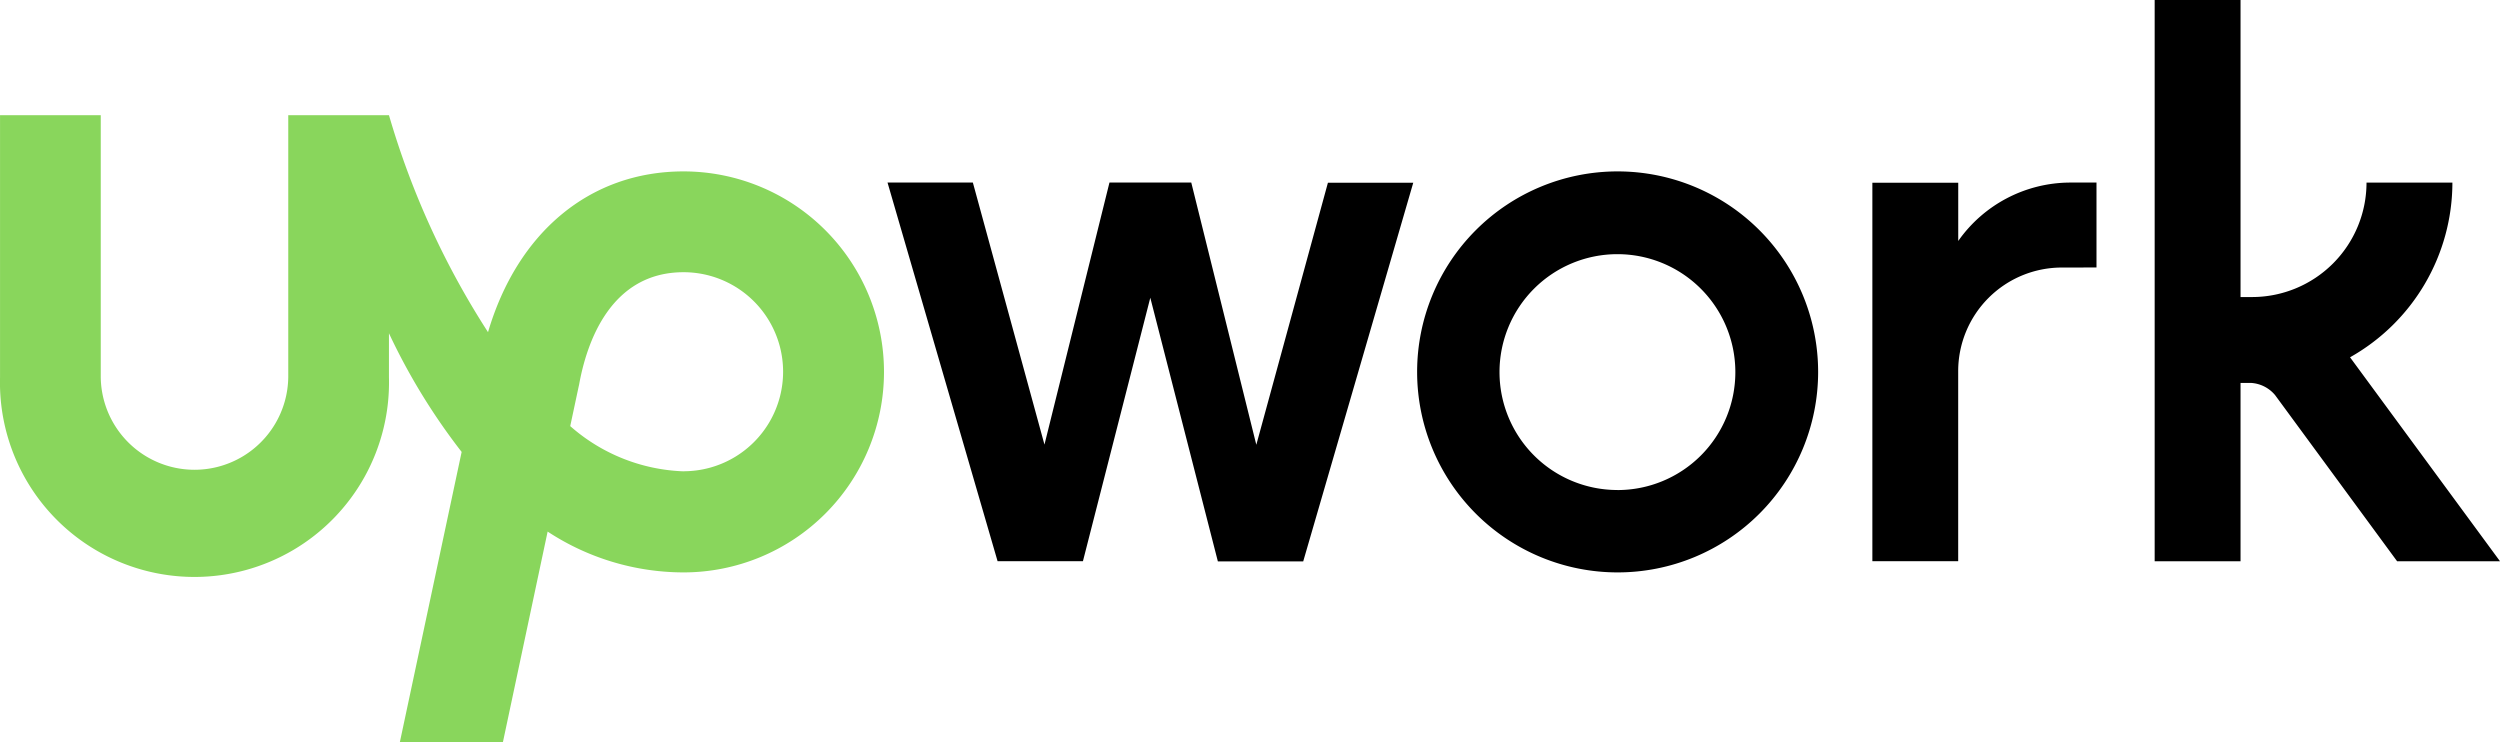
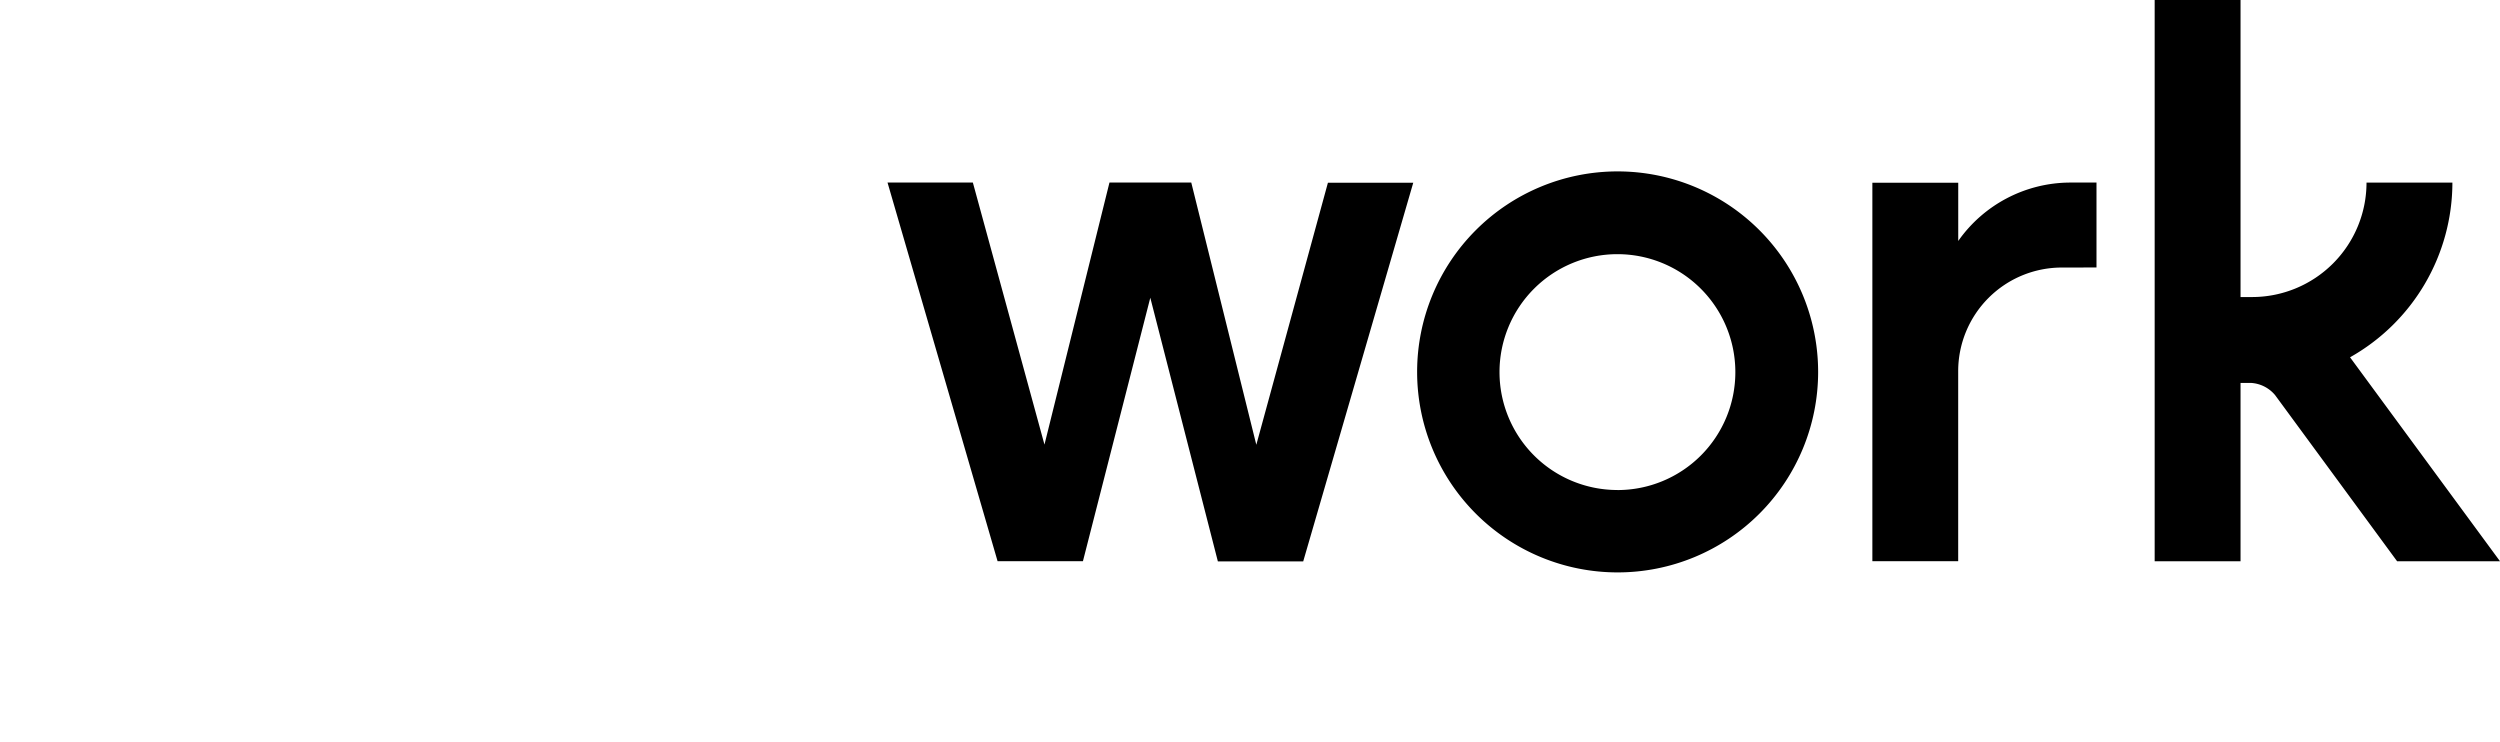
<svg xmlns="http://www.w3.org/2000/svg" width="161.93" height="48.059" viewBox="0 0 161.93 48.059">
  <g id="Group_23" data-name="Group 23" transform="translate(-431.323 -4409.858)">
-     <path id="Path_9" data-name="Path 9" d="M475.6,4440.387a11.717,11.717,0,0,1-7.342-2.929l.546-2.562.024-.1c.486-2.728,2.028-7.306,6.772-7.306a6.446,6.446,0,1,1,0,12.892Zm0-19.427c-6.061,0-10.757,3.937-12.667,10.413a53.332,53.332,0,0,1-6.416-14.054h-6.523v16.972a6.073,6.073,0,0,1-12.145,0v-16.972h-6.524v16.972a12.6,12.6,0,1,0,25.191,0v-2.847a40.624,40.624,0,0,0,4.709,7.686l-4,18.787H463.9l2.894-13.628a16.066,16.066,0,0,0,8.8,2.645,12.987,12.987,0,0,0,0-25.974Z" fill="#89d65c" />
    <path id="Path_10" data-name="Path 10" d="M508.487,4421.695l4.21,16.972,4.638-16.972h5.527l-7.128,24.527h-5.527l-4.377-17.079-4.364,17.067h-5.527l-7.129-24.527h5.527l4.638,16.973,4.21-16.973h5.3v.013Zm27.6-.735a12.987,12.987,0,1,0,13,12.987,12.991,12.991,0,0,0-13-12.987Zm0,20.637a7.638,7.638,0,1,1,7.638-7.638A7.633,7.633,0,0,1,536.086,4441.6Zm28.785-14.41a6.714,6.714,0,0,0-6.713,6.712v12.311H552.6v-24.515h5.562v3.772a8.894,8.894,0,0,1,7.247-3.784h1.708v5.5ZM583.54,4433a13,13,0,0,0,6.63-11.315h-5.563a7.416,7.416,0,0,1-7.413,7.413h-.747v-19.238h-5.562v36.352h5.562v-11.552h.664a2.2,2.2,0,0,1,1.578.795l7.9,10.757h6.665L583.54,4433Z" />
  </g>
</svg>